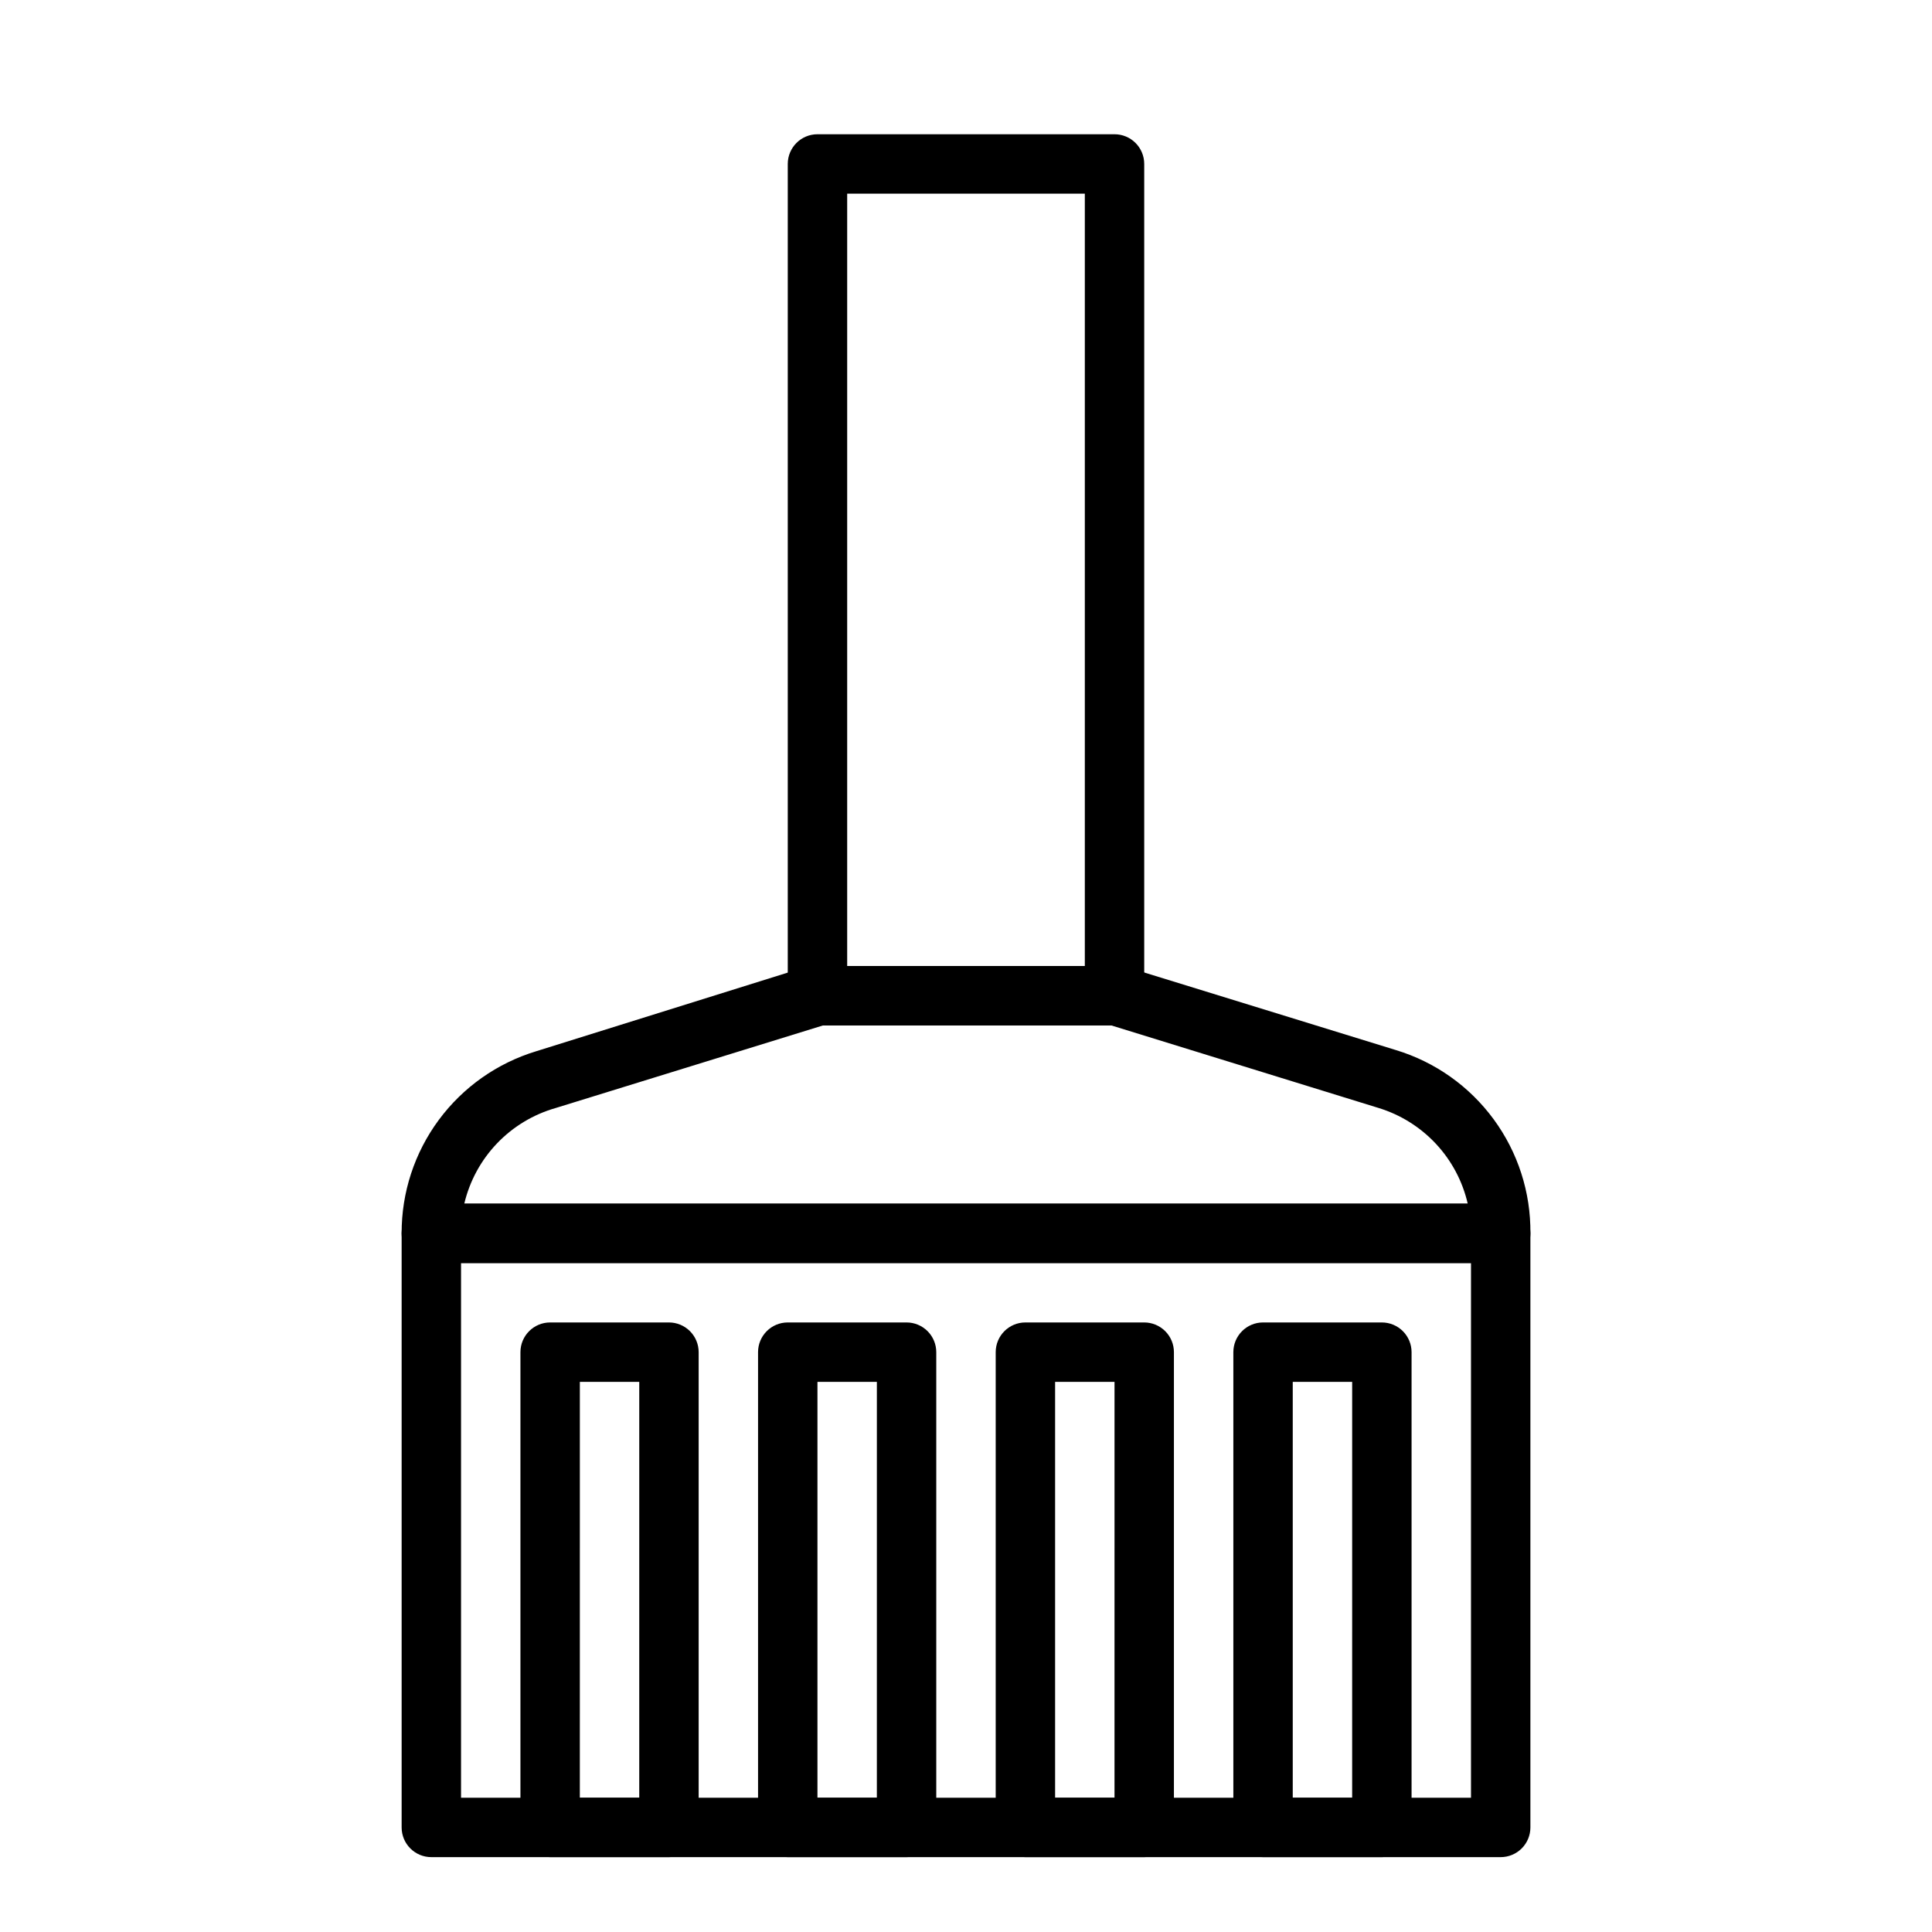
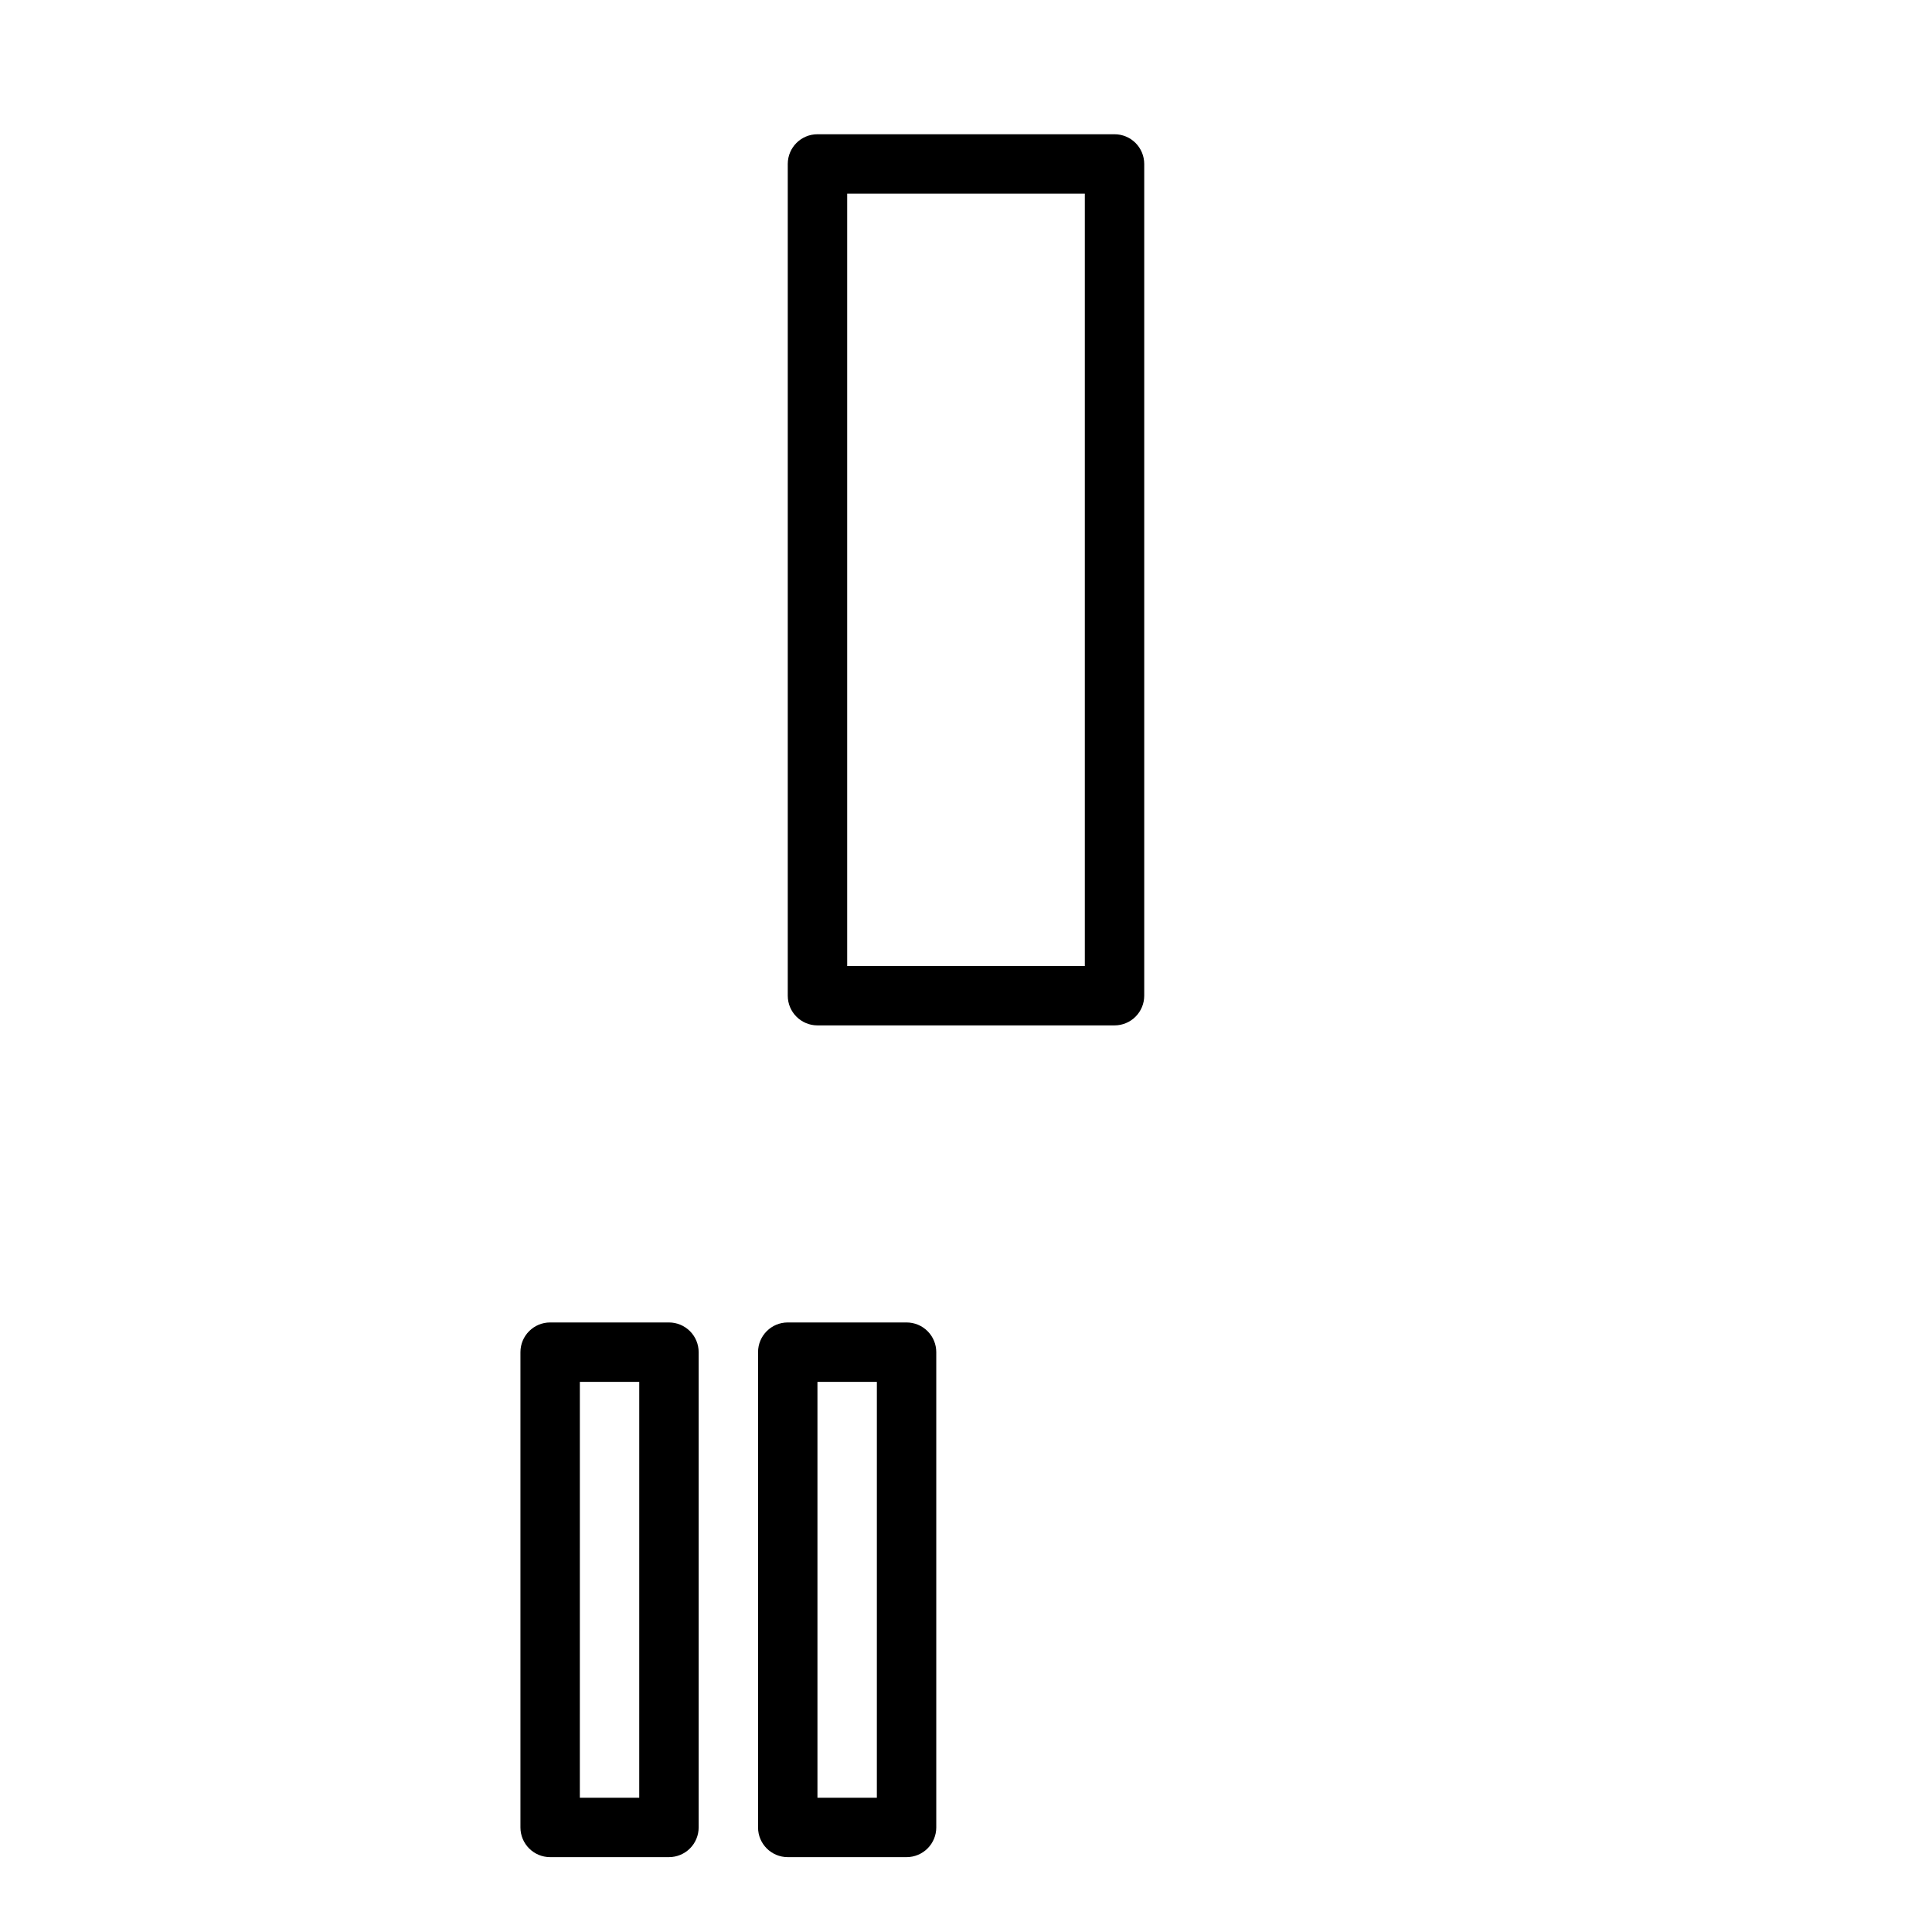
<svg xmlns="http://www.w3.org/2000/svg" fill="#000000" width="800px" height="800px" version="1.1" viewBox="144 144 512 512">
  <g>
    <path d="m439.36 415.74h-78.723c-4.348 0-7.871-3.523-7.871-7.871v-220.42c0-4.348 3.523-7.871 7.871-7.871h78.723c2.086 0 4.09 0.828 5.566 2.305 1.477 1.477 2.305 3.481 2.305 5.566v220.42c0 2.086-0.828 4.09-2.305 5.566-1.477 1.477-3.481 2.305-5.566 2.305zm-70.848-15.742h62.977v-204.68h-62.977z" />
-     <path d="m541.7 478.72h-283.39c-4.348 0-7.871-3.523-7.871-7.871-0.039-10.812 3.406-21.344 9.832-30.039 6.426-8.695 15.484-15.082 25.828-18.219l72.266-22.59c0.758-0.121 1.527-0.121 2.281 0h78.723c0.754-0.121 1.527-0.121 2.281 0l72.266 22.277c10.398 3.148 19.492 9.586 25.922 18.344 6.43 8.758 9.848 19.363 9.738 30.227 0 2.086-0.828 4.09-2.305 5.566-1.477 1.477-3.481 2.305-5.566 2.305zm-274.66-15.742h265.92c-1.363-5.93-4.266-11.391-8.41-15.84-4.148-4.449-9.391-7.731-15.207-9.512l-70.848-21.883h-76.359l-70.848 21.883c-5.93 1.688-11.305 4.922-15.566 9.379-4.266 4.457-7.258 9.969-8.68 15.973z" />
-     <path d="m541.7 636.16h-283.39c-4.348 0-7.871-3.523-7.871-7.871v-157.44c0-4.348 3.523-7.871 7.871-7.871h283.39c2.086 0 4.09 0.828 5.566 2.305 1.477 1.477 2.305 3.477 2.305 5.566v157.44c0 2.086-0.828 4.09-2.305 5.566-1.477 1.473-3.481 2.305-5.566 2.305zm-275.52-15.746h267.65v-141.7h-267.65z" />
    <path d="m321.28 636.16h-31.488c-4.348 0-7.871-3.523-7.871-7.871v-125.95c0-4.348 3.523-7.875 7.871-7.875h31.488c2.09 0 4.09 0.832 5.566 2.309 1.477 1.477 2.305 3.477 2.305 5.566v125.95c0 2.086-0.828 4.09-2.305 5.566-1.477 1.473-3.477 2.305-5.566 2.305zm-23.617-15.742h15.742l0.004-110.21h-15.742z" />
    <path d="m384.25 636.16h-31.488c-4.348 0-7.871-3.523-7.871-7.871v-125.95c0-4.348 3.523-7.875 7.871-7.875h31.488c2.09 0 4.09 0.832 5.566 2.309 1.477 1.477 2.305 3.477 2.305 5.566v125.95c0 2.086-0.828 4.09-2.305 5.566-1.477 1.473-3.477 2.305-5.566 2.305zm-23.617-15.742h15.742l0.004-110.21h-15.746z" />
-     <path d="m447.23 636.16h-31.488c-4.348 0-7.871-3.523-7.871-7.871v-125.95c0-4.348 3.523-7.875 7.871-7.875h31.488c2.09 0 4.09 0.832 5.566 2.309 1.477 1.477 2.305 3.477 2.305 5.566v125.95c0 2.086-0.828 4.09-2.305 5.566-1.477 1.473-3.477 2.305-5.566 2.305zm-23.617-15.742h15.742l0.004-110.21h-15.746z" />
-     <path d="m510.21 636.16h-31.488c-4.348 0-7.871-3.523-7.871-7.871v-125.95c0-4.348 3.523-7.875 7.871-7.875h31.488c2.086 0 4.09 0.832 5.566 2.309 1.477 1.477 2.305 3.477 2.305 5.566v125.95c0 2.086-0.828 4.09-2.305 5.566-1.477 1.473-3.481 2.305-5.566 2.305zm-23.617-15.742h15.742l0.004-110.21h-15.746z" />
  </g>
</svg>